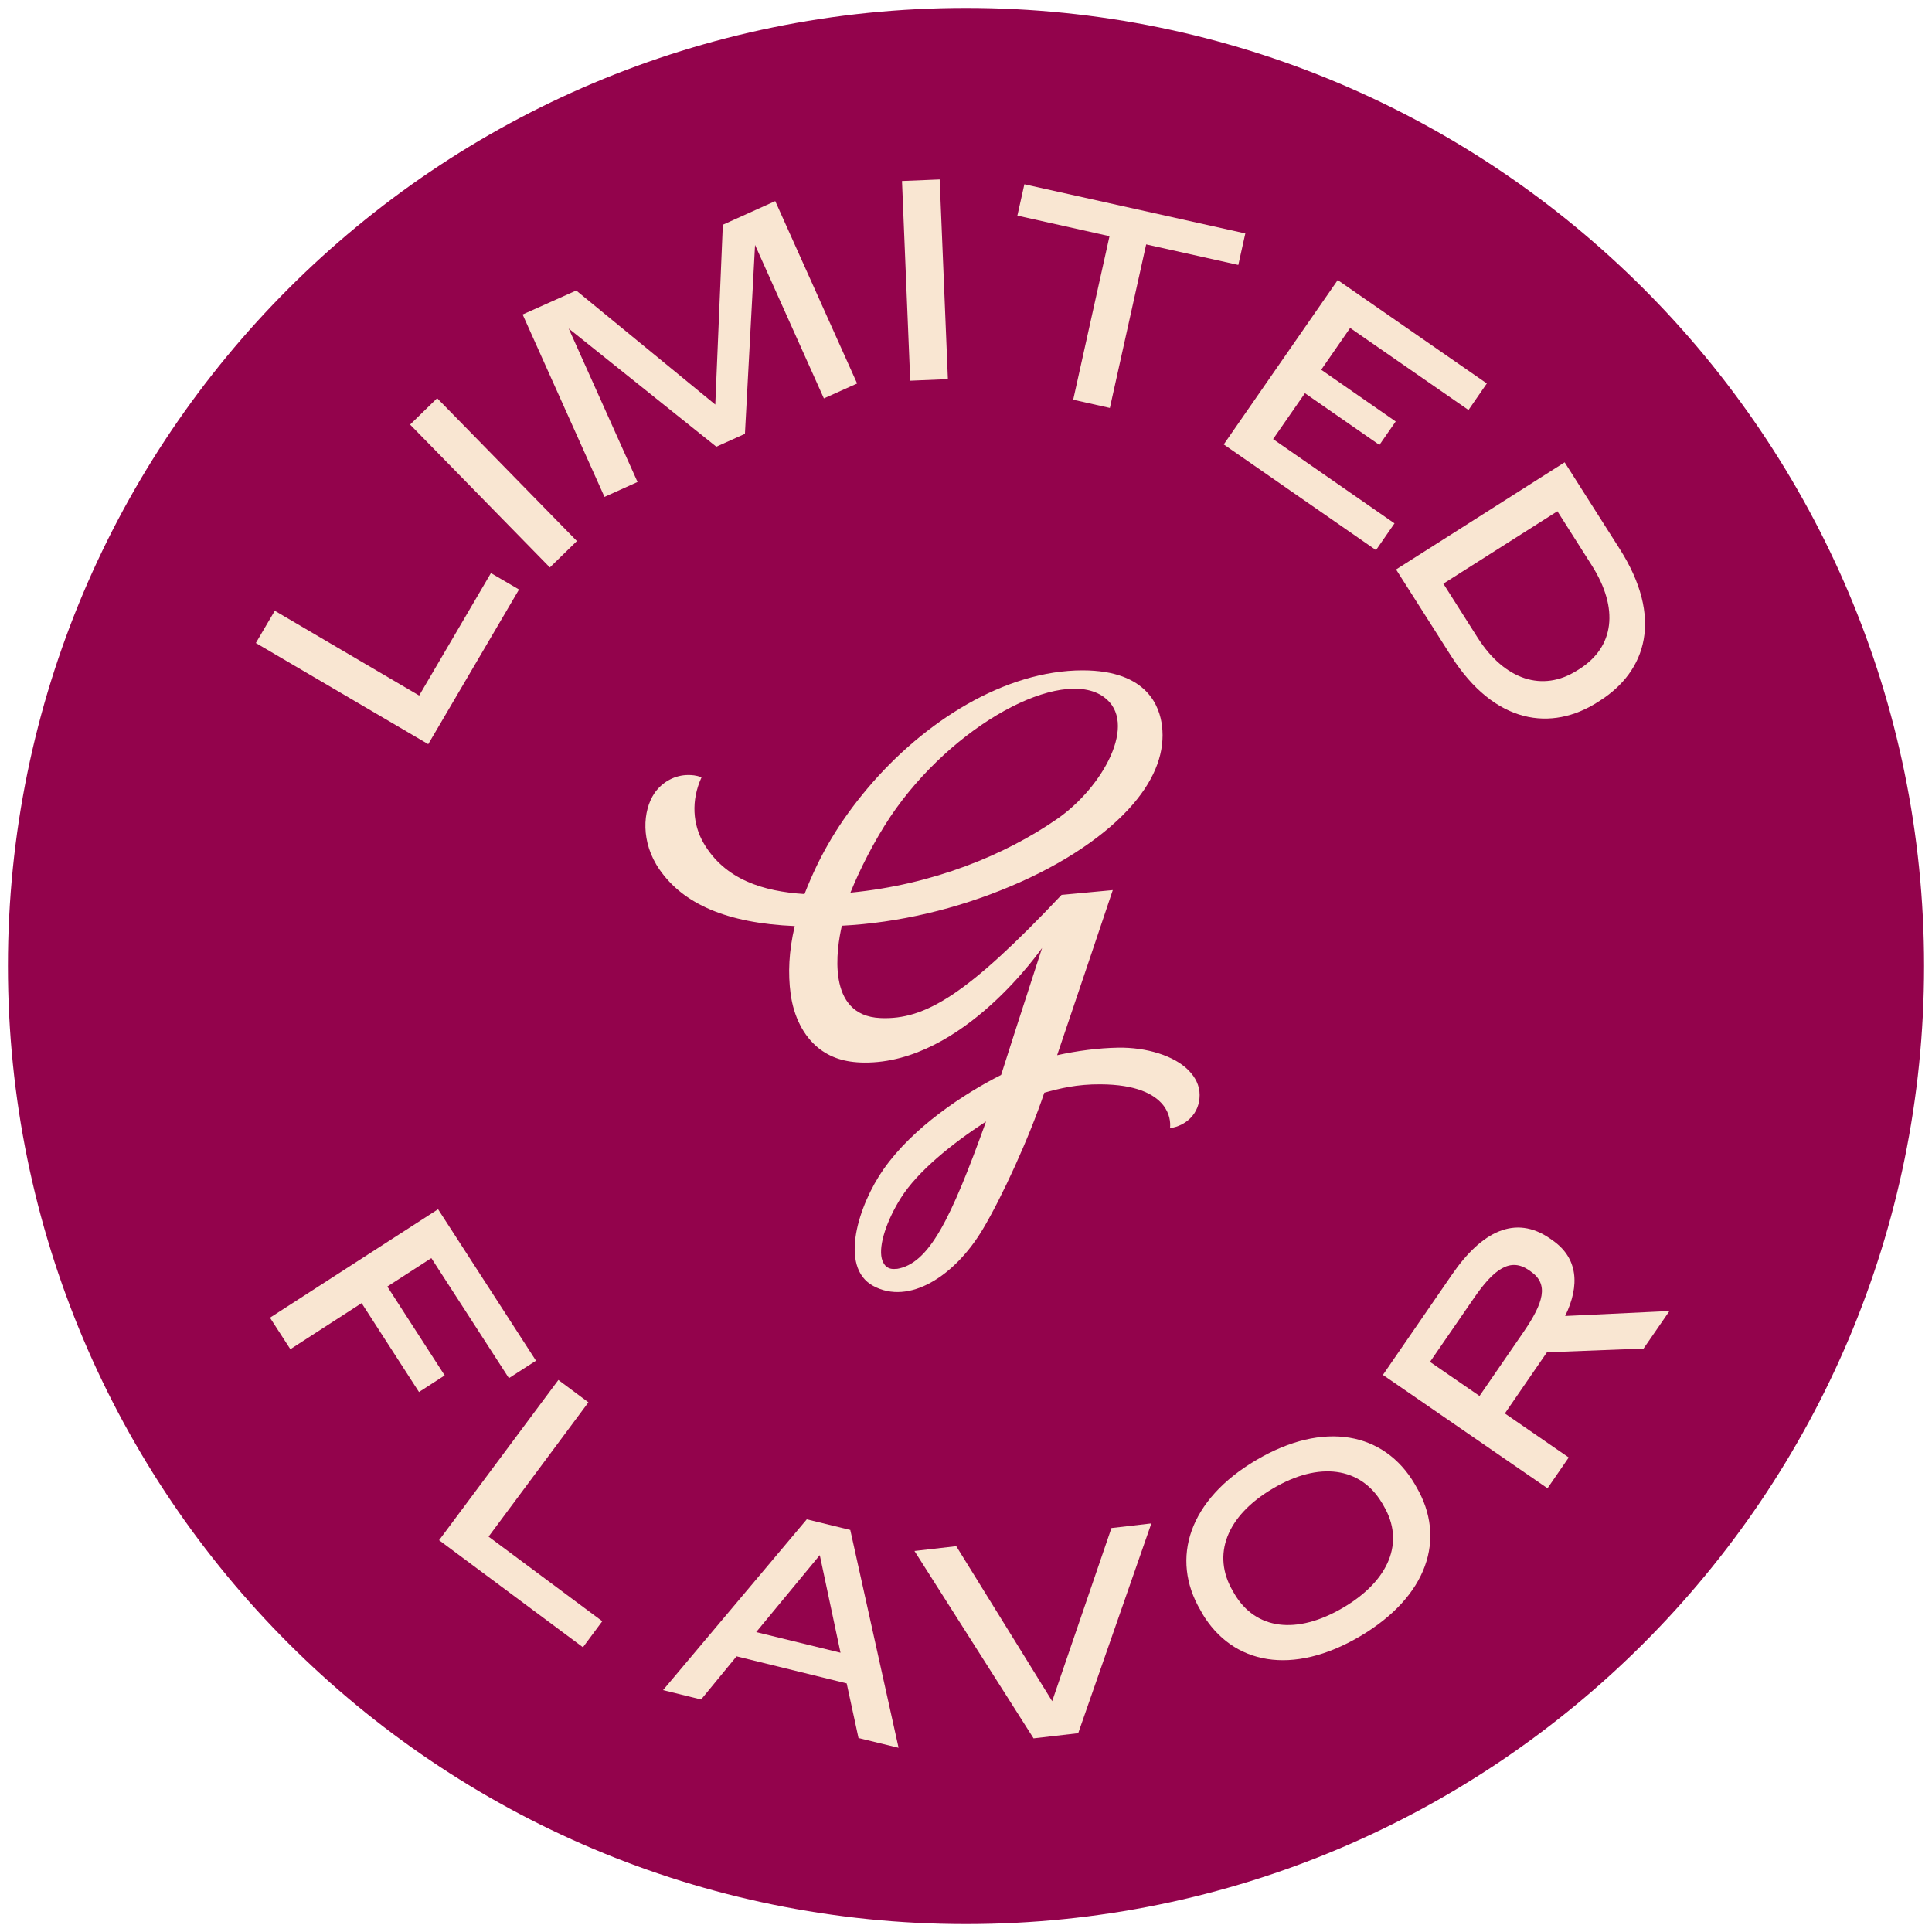
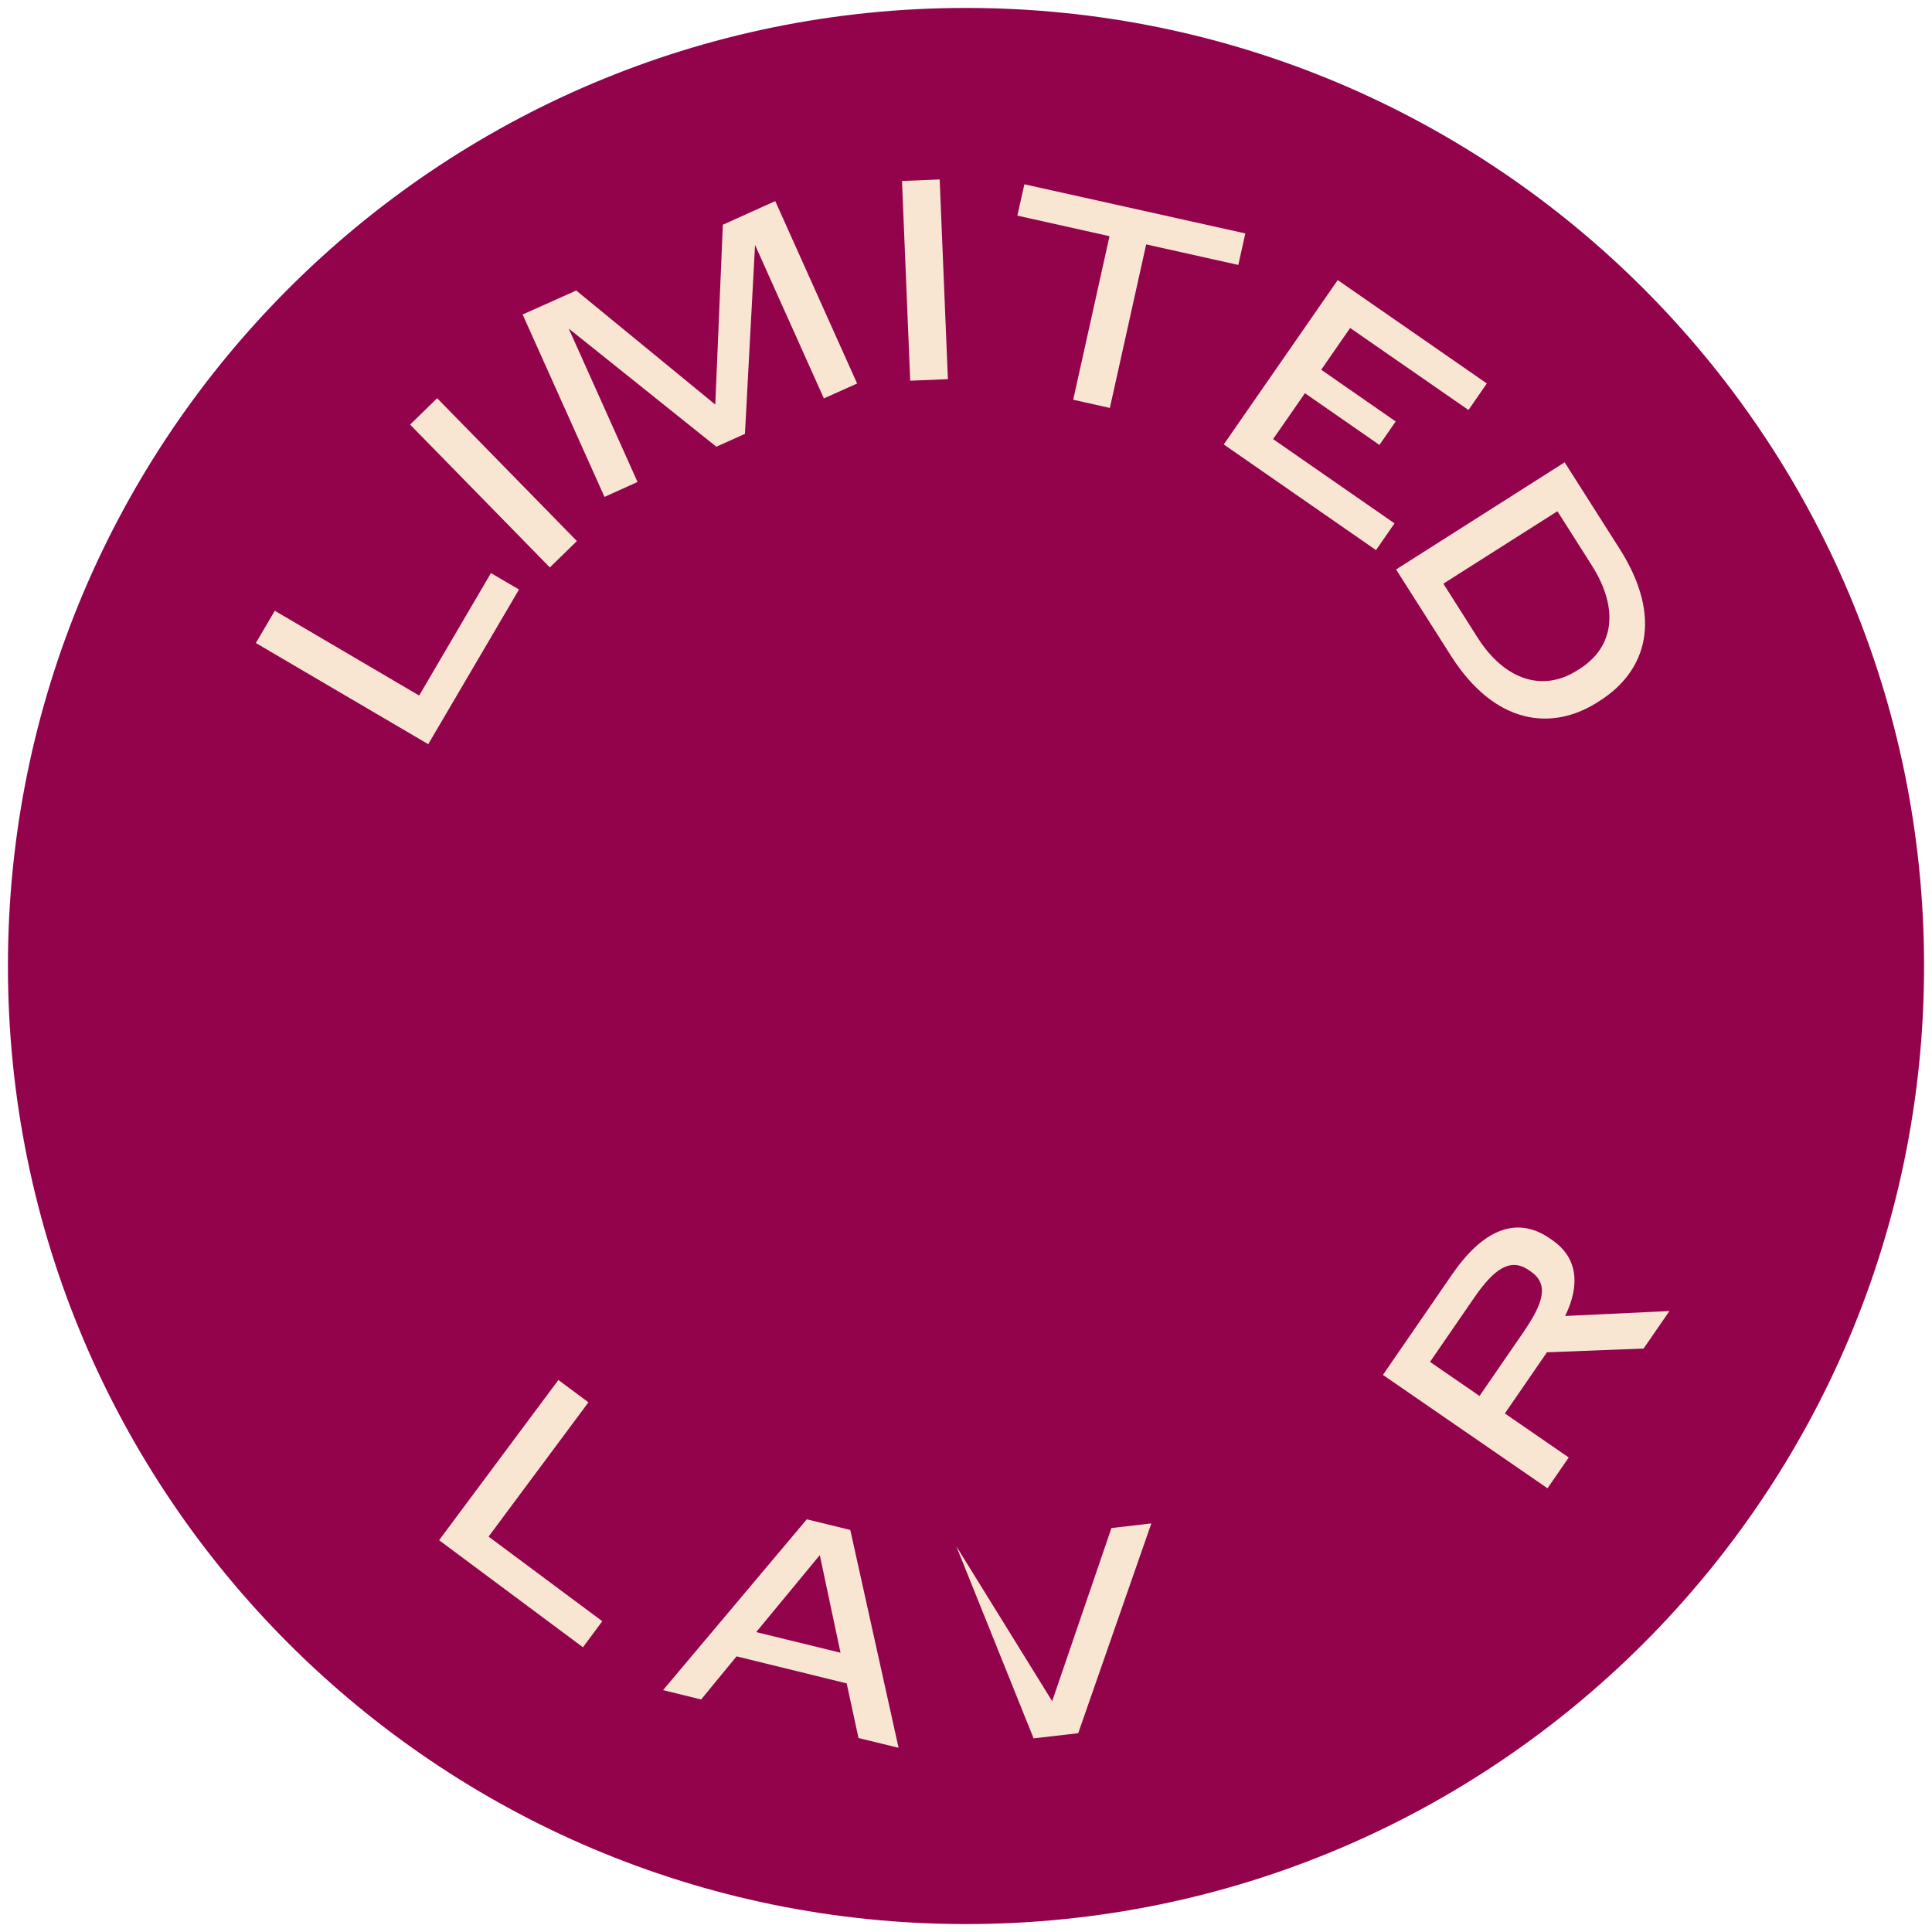
<svg xmlns="http://www.w3.org/2000/svg" viewBox="0 0 78 78" fill="none">
  <g filter="url(#filter0_d_762_983)">
    <path d="M39 77.68C60.362 77.68 77.68 60.362 77.68 39C77.68 17.638 60.362 0.32 39 0.32C17.638 0.32 0.32 17.638 0.32 39C0.32 60.362 17.638 77.68 39 77.68Z" fill="#93034C" />
    <path d="M10.326 25.965L11.094 24.658L16.923 28.081L19.82 23.137L20.954 23.8L17.289 30.044L10.326 25.958V25.965Z" fill="#F9E6D2" />
    <path d="M16.557 17.142L17.649 16.077L23.291 21.844L22.199 22.909L16.557 17.142Z" fill="#F9E6D2" />
    <path d="M33.262 16.085L30.483 9.889L30.075 17.516L28.92 18.035L22.96 13.264L25.739 19.459L24.405 20.061L21.1 12.697L23.264 11.729L28.878 16.334L29.183 9.073L31.299 8.119L34.604 15.483L33.262 16.085Z" fill="#F9E6D2" />
    <path d="M36.416 7.307L37.937 7.245L38.269 15.307L36.748 15.37L36.416 7.307Z" fill="#F9E6D2" />
    <path d="M41.358 7.44L50.277 9.424L49.994 10.696L46.274 9.867L44.808 16.47L43.328 16.138L44.794 9.535L41.074 8.705L41.358 7.433V7.44Z" fill="#F9E6D2" />
    <path d="M54.004 11.305L60.027 15.481L59.287 16.553L54.509 13.241L53.341 14.928L56.348 17.016L55.691 17.963L52.684 15.875L51.398 17.728L56.3 21.13L55.553 22.209L49.406 17.943L54.004 11.312V11.305Z" fill="#F9E6D2" />
    <path d="M63.167 18.662L65.387 22.154C67.157 24.934 66.479 27.091 64.585 28.294L64.488 28.356C62.649 29.525 60.353 29.262 58.583 26.482L56.363 22.991L63.174 18.662H63.167ZM62.877 20.64L58.272 23.564L59.655 25.743C60.754 27.471 62.289 27.941 63.658 27.077L63.769 27.008C65.165 26.123 65.38 24.581 64.26 22.818L62.877 20.64Z" fill="#F9E6D2" />
-     <path d="M17.683 48.815L21.639 54.935L20.546 55.64L17.414 50.793L15.637 51.941L17.953 55.529L16.916 56.2L14.6 52.611L11.723 54.471L10.9 53.199L17.683 48.822V48.815Z" fill="#F9E6D2" />
    <path d="M22.539 55.71L23.756 56.616L19.725 62.037L24.316 65.453L23.535 66.504L17.727 62.182L22.546 55.71H22.539Z" fill="#F9E6D2" />
    <path d="M26.771 68.233L32.572 61.339L34.328 61.768L36.278 70.563L34.66 70.169L34.183 67.963L29.737 66.871L28.306 68.613L26.764 68.233H26.771ZM30.539 65.895L33.934 66.725L33.097 62.784L30.532 65.889L30.539 65.895Z" fill="#F9E6D2" />
-     <path d="M41.732 70.189L36.92 62.617L38.607 62.423L42.479 68.681L44.872 61.691L46.483 61.504L43.53 69.974L41.732 70.182V70.189Z" fill="#F9E6D2" />
-     <path d="M48.529 65.121L48.466 65.01C47.236 62.915 48.003 60.543 50.721 58.946C53.438 57.342 55.886 57.819 57.117 59.914L57.179 60.025C58.41 62.12 57.628 64.457 54.911 66.061C52.193 67.665 49.766 67.216 48.529 65.127V65.121ZM55.796 60.681C54.938 59.229 53.258 58.987 51.391 60.094C49.511 61.2 48.916 62.777 49.773 64.236L49.836 64.346C50.693 65.798 52.346 66.013 54.226 64.906C56.093 63.807 56.722 62.251 55.865 60.799L55.803 60.688L55.796 60.681Z" fill="#F9E6D2" />
+     <path d="M41.732 70.189L38.607 62.423L42.479 68.681L44.872 61.691L46.483 61.504L43.53 69.974L41.732 70.182V70.189Z" fill="#F9E6D2" />
    <path d="M62.449 54.603L60.755 57.065L63.334 58.842L62.477 60.086L55.832 55.509L58.626 51.45C59.822 49.715 61.177 49.03 62.581 50.005L62.677 50.074C63.701 50.779 63.797 51.886 63.189 53.13L67.4 52.93L66.356 54.444L62.449 54.596V54.603ZM57.733 54.983L59.732 56.359L61.502 53.787C62.318 52.598 62.546 51.844 61.792 51.326L61.723 51.277C60.976 50.766 60.319 51.222 59.504 52.411L57.733 54.983Z" fill="#F9E6D2" />
-     <path d="M45.141 42.297C44.346 42.311 43.495 42.422 42.679 42.601C43.274 40.852 44.926 35.936 44.926 35.936C44.926 35.936 43.433 36.074 42.859 36.129C39.056 40.154 37.348 41.184 35.544 41.101C33.338 41.004 33.78 38.273 33.988 37.374C36.276 37.256 38.634 36.696 40.778 35.791C42.928 34.892 44.698 33.696 45.763 32.444C46.662 31.386 47.042 30.321 46.911 29.291C46.821 28.579 46.365 27.064 43.709 27.064C40.577 27.064 37.307 29.118 35.018 31.835C33.912 33.149 33.11 34.47 32.48 36.095C30.828 35.991 29.272 35.521 28.408 34.041C27.972 33.294 27.889 32.326 28.325 31.379C28.09 31.296 27.924 31.289 27.785 31.289C27.267 31.289 26.748 31.552 26.423 32.022C25.946 32.727 25.856 34 26.631 35.113C27.585 36.482 29.314 37.27 32.086 37.388C31.844 38.411 31.81 39.31 31.92 40.126C32.045 41.046 32.439 41.82 33.033 42.304C33.518 42.691 34.092 42.892 34.894 42.899C38.897 42.933 42.078 38.245 42.071 38.273C41.386 40.375 40.418 43.383 40.418 43.397C38.918 44.157 36.864 45.505 35.675 47.2C34.665 48.638 33.856 51.155 35.253 51.915C36.698 52.703 38.544 51.528 39.678 49.627C40.432 48.368 41.545 45.955 42.161 44.116C42.783 43.943 43.474 43.77 44.429 43.777C45.874 43.784 46.593 44.171 46.946 44.6C47.229 44.945 47.264 45.326 47.236 45.547C47.865 45.457 48.432 44.973 48.432 44.206C48.432 43.832 48.266 43.493 47.976 43.203C47.409 42.629 46.295 42.276 45.134 42.297H45.141ZM35.944 32.976C38.441 29.263 42.838 26.898 44.56 28.136C45.984 29.16 44.525 31.794 42.665 33.073C40.598 34.504 37.687 35.715 34.334 36.039C34.707 35.113 35.295 33.951 35.944 32.976ZM36.207 51.224C36.062 51.244 35.944 51.237 35.82 51.161C35.709 51.092 35.627 50.933 35.599 50.809C35.467 50.263 35.806 49.26 36.373 48.361C37.051 47.289 38.427 46.176 39.81 45.277C38.378 49.253 37.507 51.023 36.2 51.231L36.207 51.224Z" fill="#F9E6D2" />
  </g>
  <defs>
    <filter id="filter0_d_762_983" x="-14.68" y="-14.68" width="107.359" height="107.359" filterUnits="userSpaceOnUse" color-interpolation-filters="sRGB">
      <feFlood flood-opacity="0" result="BackgroundImageFix" />
      <feColorMatrix in="SourceAlpha" type="matrix" values="0 0 0 0 0 0 0 0 0 0 0 0 0 0 0 0 0 0 127 0" result="hardAlpha" />
      <feOffset />
      <feGaussianBlur stdDeviation="7.5" />
      <feComposite in2="hardAlpha" operator="out" />
      <feColorMatrix type="matrix" values="0 0 0 0 0 0 0 0 0 0 0 0 0 0 0 0 0 0 0.15 0" />
      <feBlend mode="normal" in2="BackgroundImageFix" result="effect1_dropShadow_762_983" />
      <feBlend mode="normal" in="SourceGraphic" in2="effect1_dropShadow_762_983" result="shape" />
    </filter>
  </defs>
</svg>